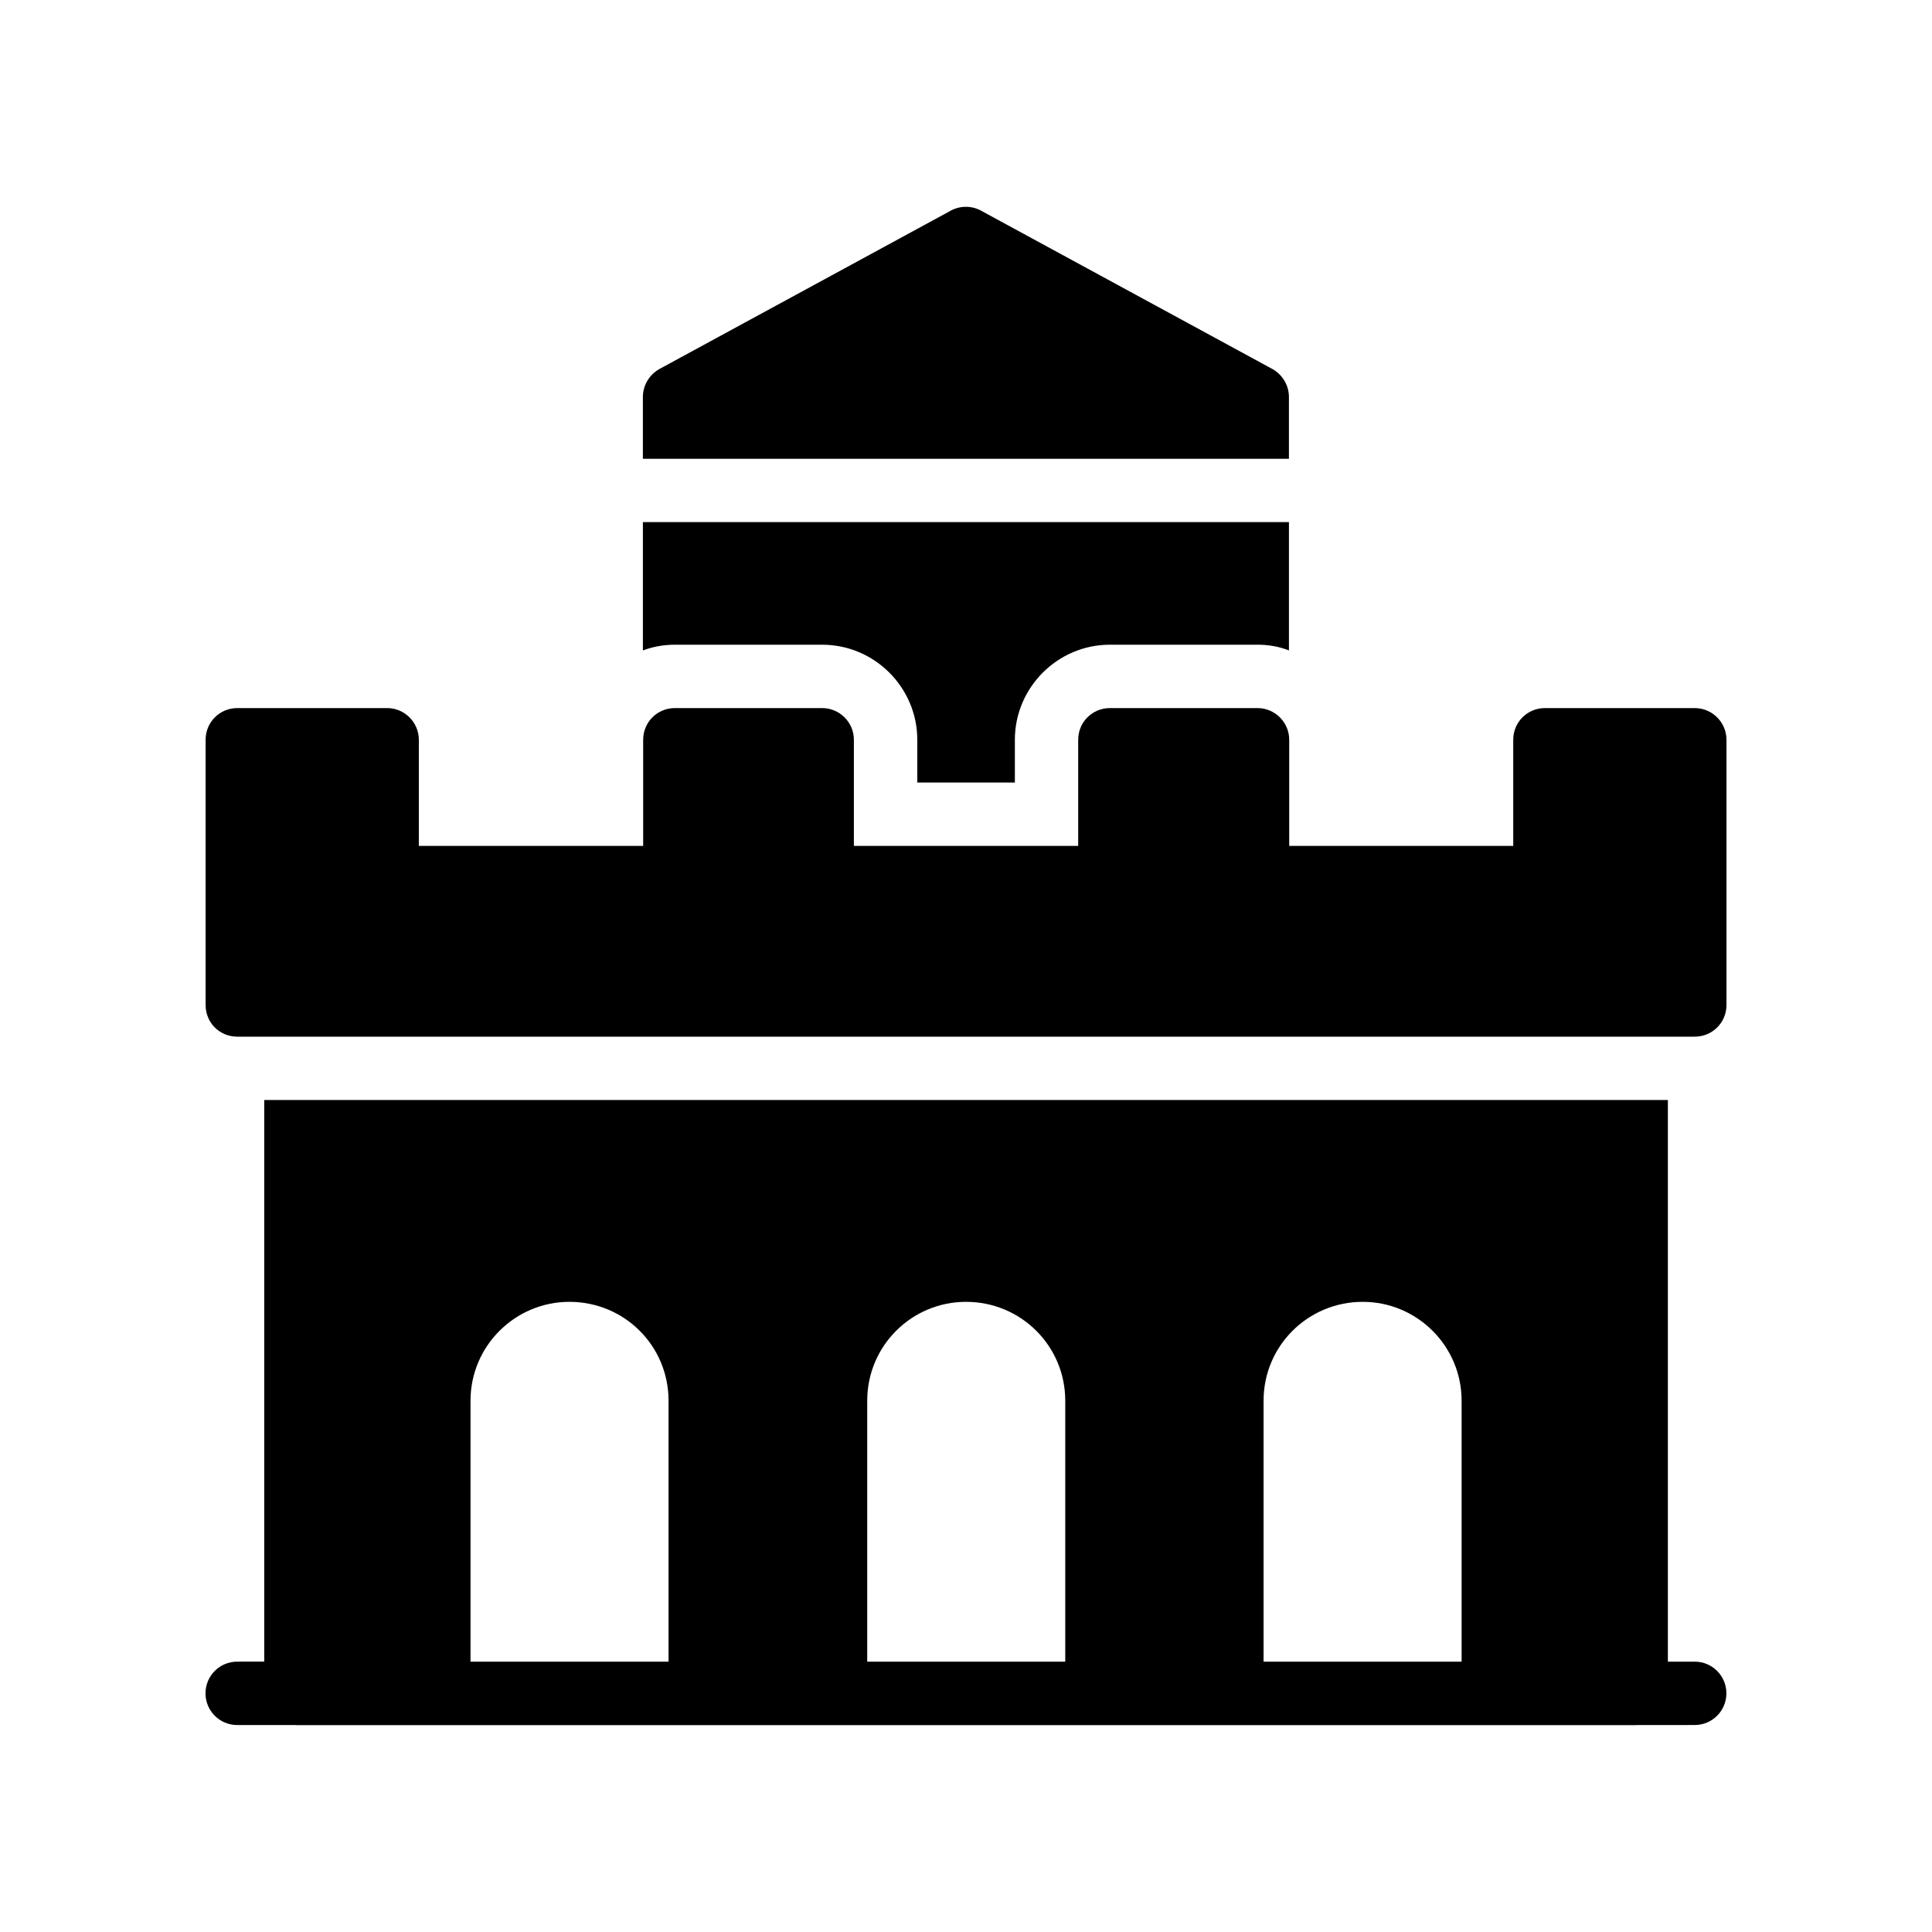
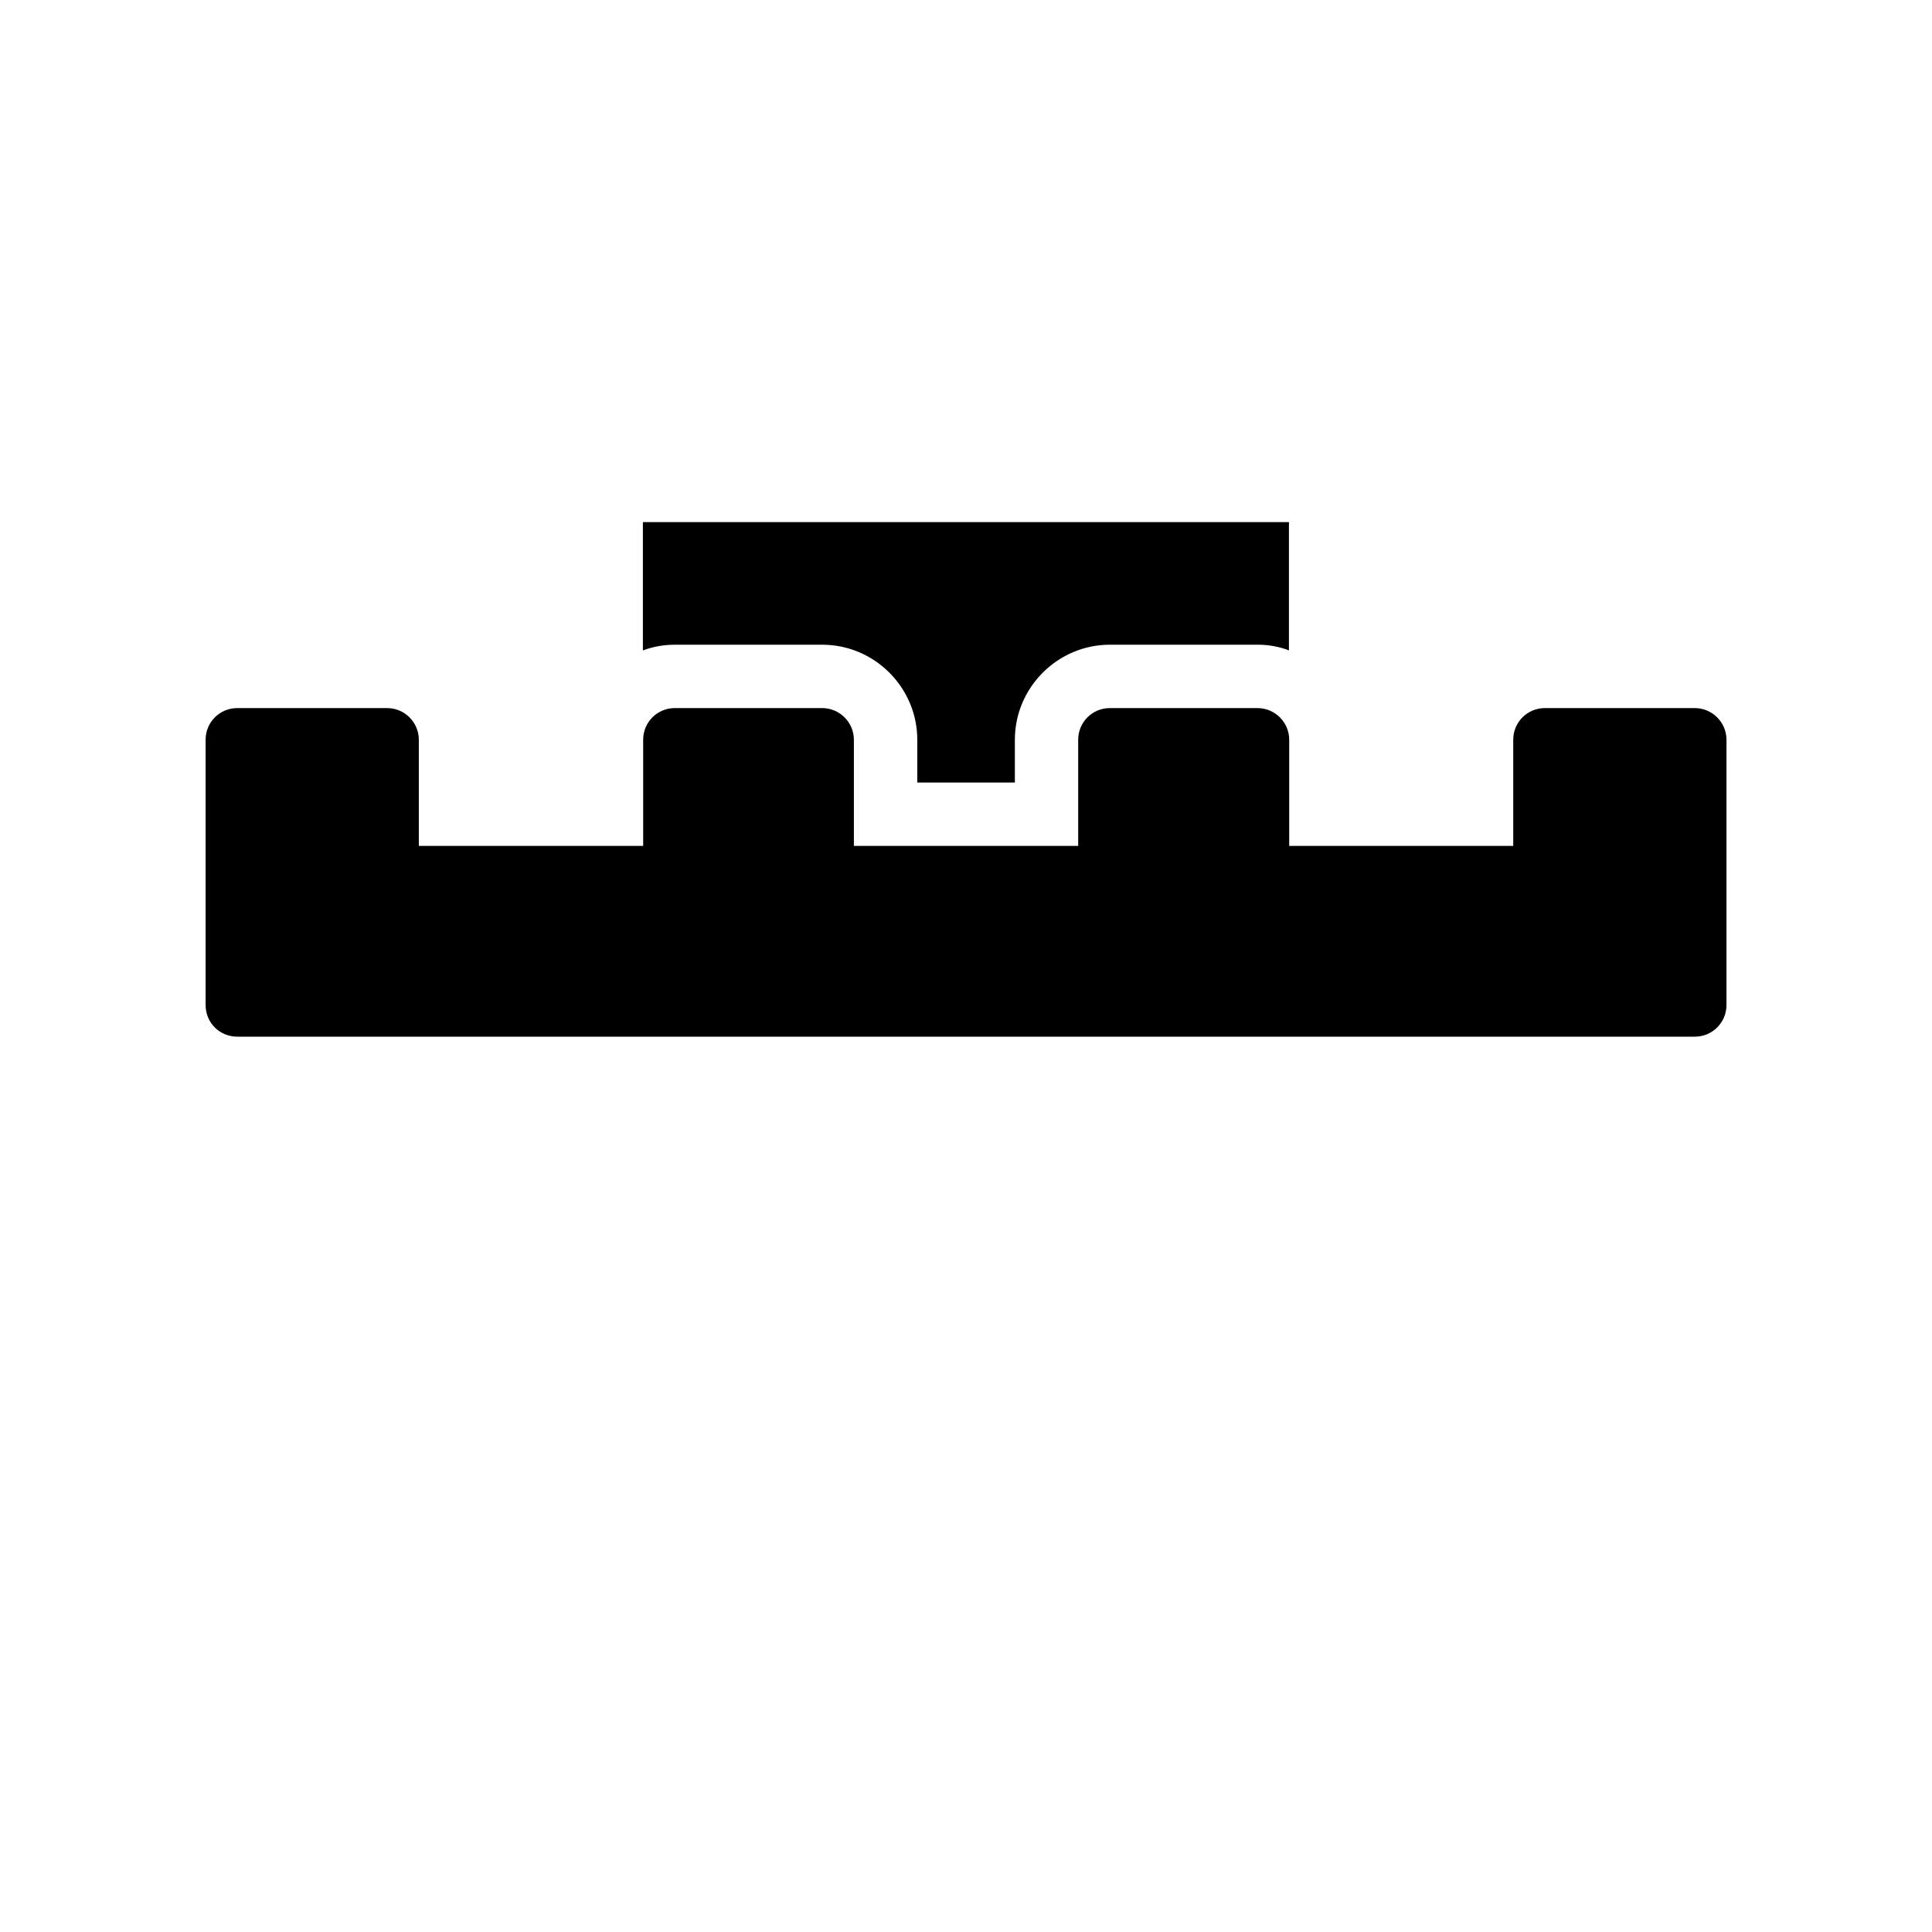
<svg xmlns="http://www.w3.org/2000/svg" fill="#000000" width="800px" height="800px" version="1.1" viewBox="144 144 512 512">
  <g>
-     <path d="m593.11 584.36h-7.106v-148.85h-371.98v148.84l-7.168 0.004c-4.641 0-8.398 3.754-8.398 8.398 0 4.641 3.754 8.398 8.398 8.398h15.414c0.055 0 0.098 0.031 0.148 0.031h355.19c0.055 0 0.098-0.027 0.148-0.031l15.355-0.004c4.641 0 8.398-3.754 8.398-8.398 0-4.641-3.758-8.395-8.398-8.395zm-87.969-95.359c14.359 0 26.199 11.672 26.199 26.199v69.16h-52.48v-69.16c0-14.527 11.758-26.199 26.281-26.199zm-105.12 0c14.527 0 26.281 11.672 26.281 26.199v69.16h-52.48v-69.16c0-14.527 11.754-26.199 26.199-26.199zm-131.33 26.199c0-14.527 11.84-26.199 26.199-26.199 14.609 0 26.281 11.672 26.281 26.199v69.16h-52.48z" />
    <path d="m593.14 331.65h-39.719c-4.703 0-8.398 3.777-8.398 8.398v28.129h-59.367v-28.129c0-4.617-3.777-8.398-8.398-8.398h-39.129c-4.703 0-8.398 3.777-8.398 8.398v28.129h-59.441v-28.129c0-4.617-3.777-8.398-8.398-8.398h-39.047c-4.703 0-8.398 3.777-8.398 8.398v28.129h-59.449v-28.129c0-4.617-3.777-8.398-8.398-8.398h-39.711c-4.703 0-8.398 3.777-8.398 8.398v70.281c0 4.703 3.695 8.398 8.398 8.398h386.25c4.617 0 8.398-3.695 8.398-8.398v-70.281c0-4.621-3.781-8.398-8.398-8.398z" />
-     <path d="m485.58 249.19c0-3.023-1.68-5.879-4.367-7.391l-77.25-41.984c-2.438-1.34-5.543-1.34-7.977 0l-77.25 41.984c-2.688 1.512-4.367 4.367-4.367 7.391v16.387h171.21z" />
    <path d="m412.95 351.38v-11.336c0-13.855 11.336-25.191 25.191-25.191h39.129c2.938 0 5.711 0.504 8.312 1.512v-34.008l-171.21 0.004v34.008c2.688-1.008 5.543-1.512 8.48-1.512h39.047c13.855 0 25.191 11.336 25.191 25.191v11.336z" />
  </g>
</svg>